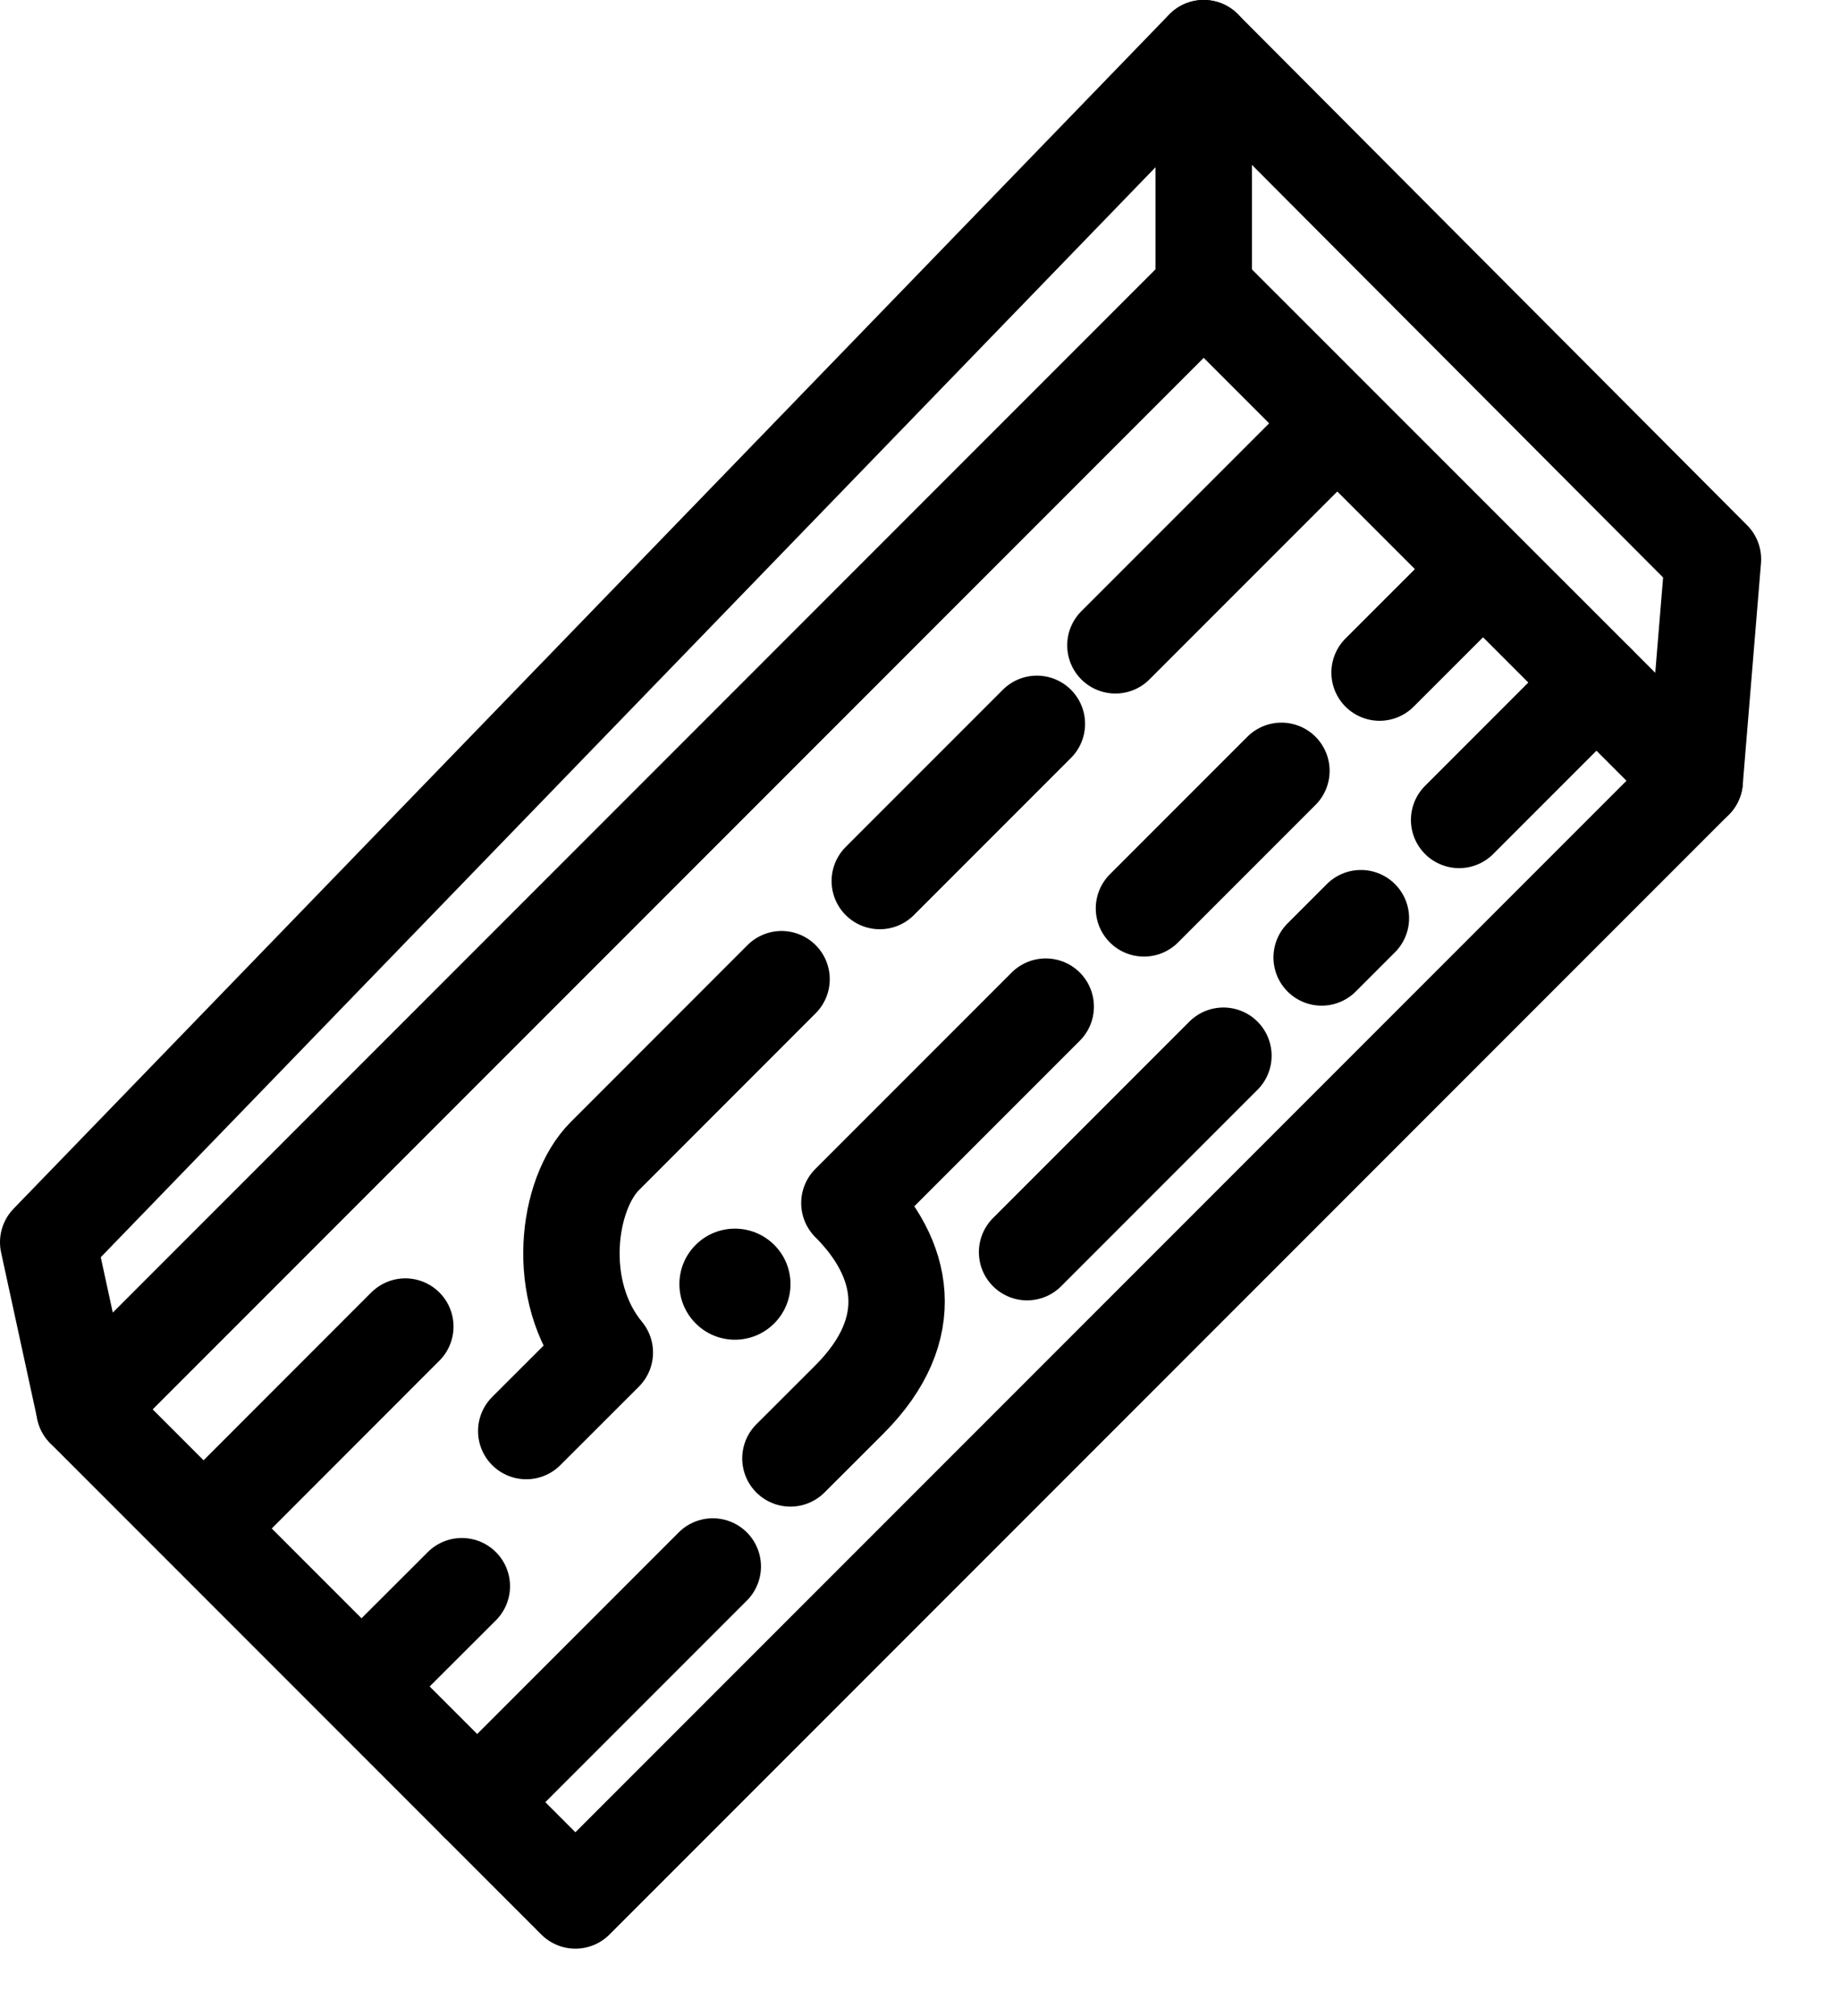
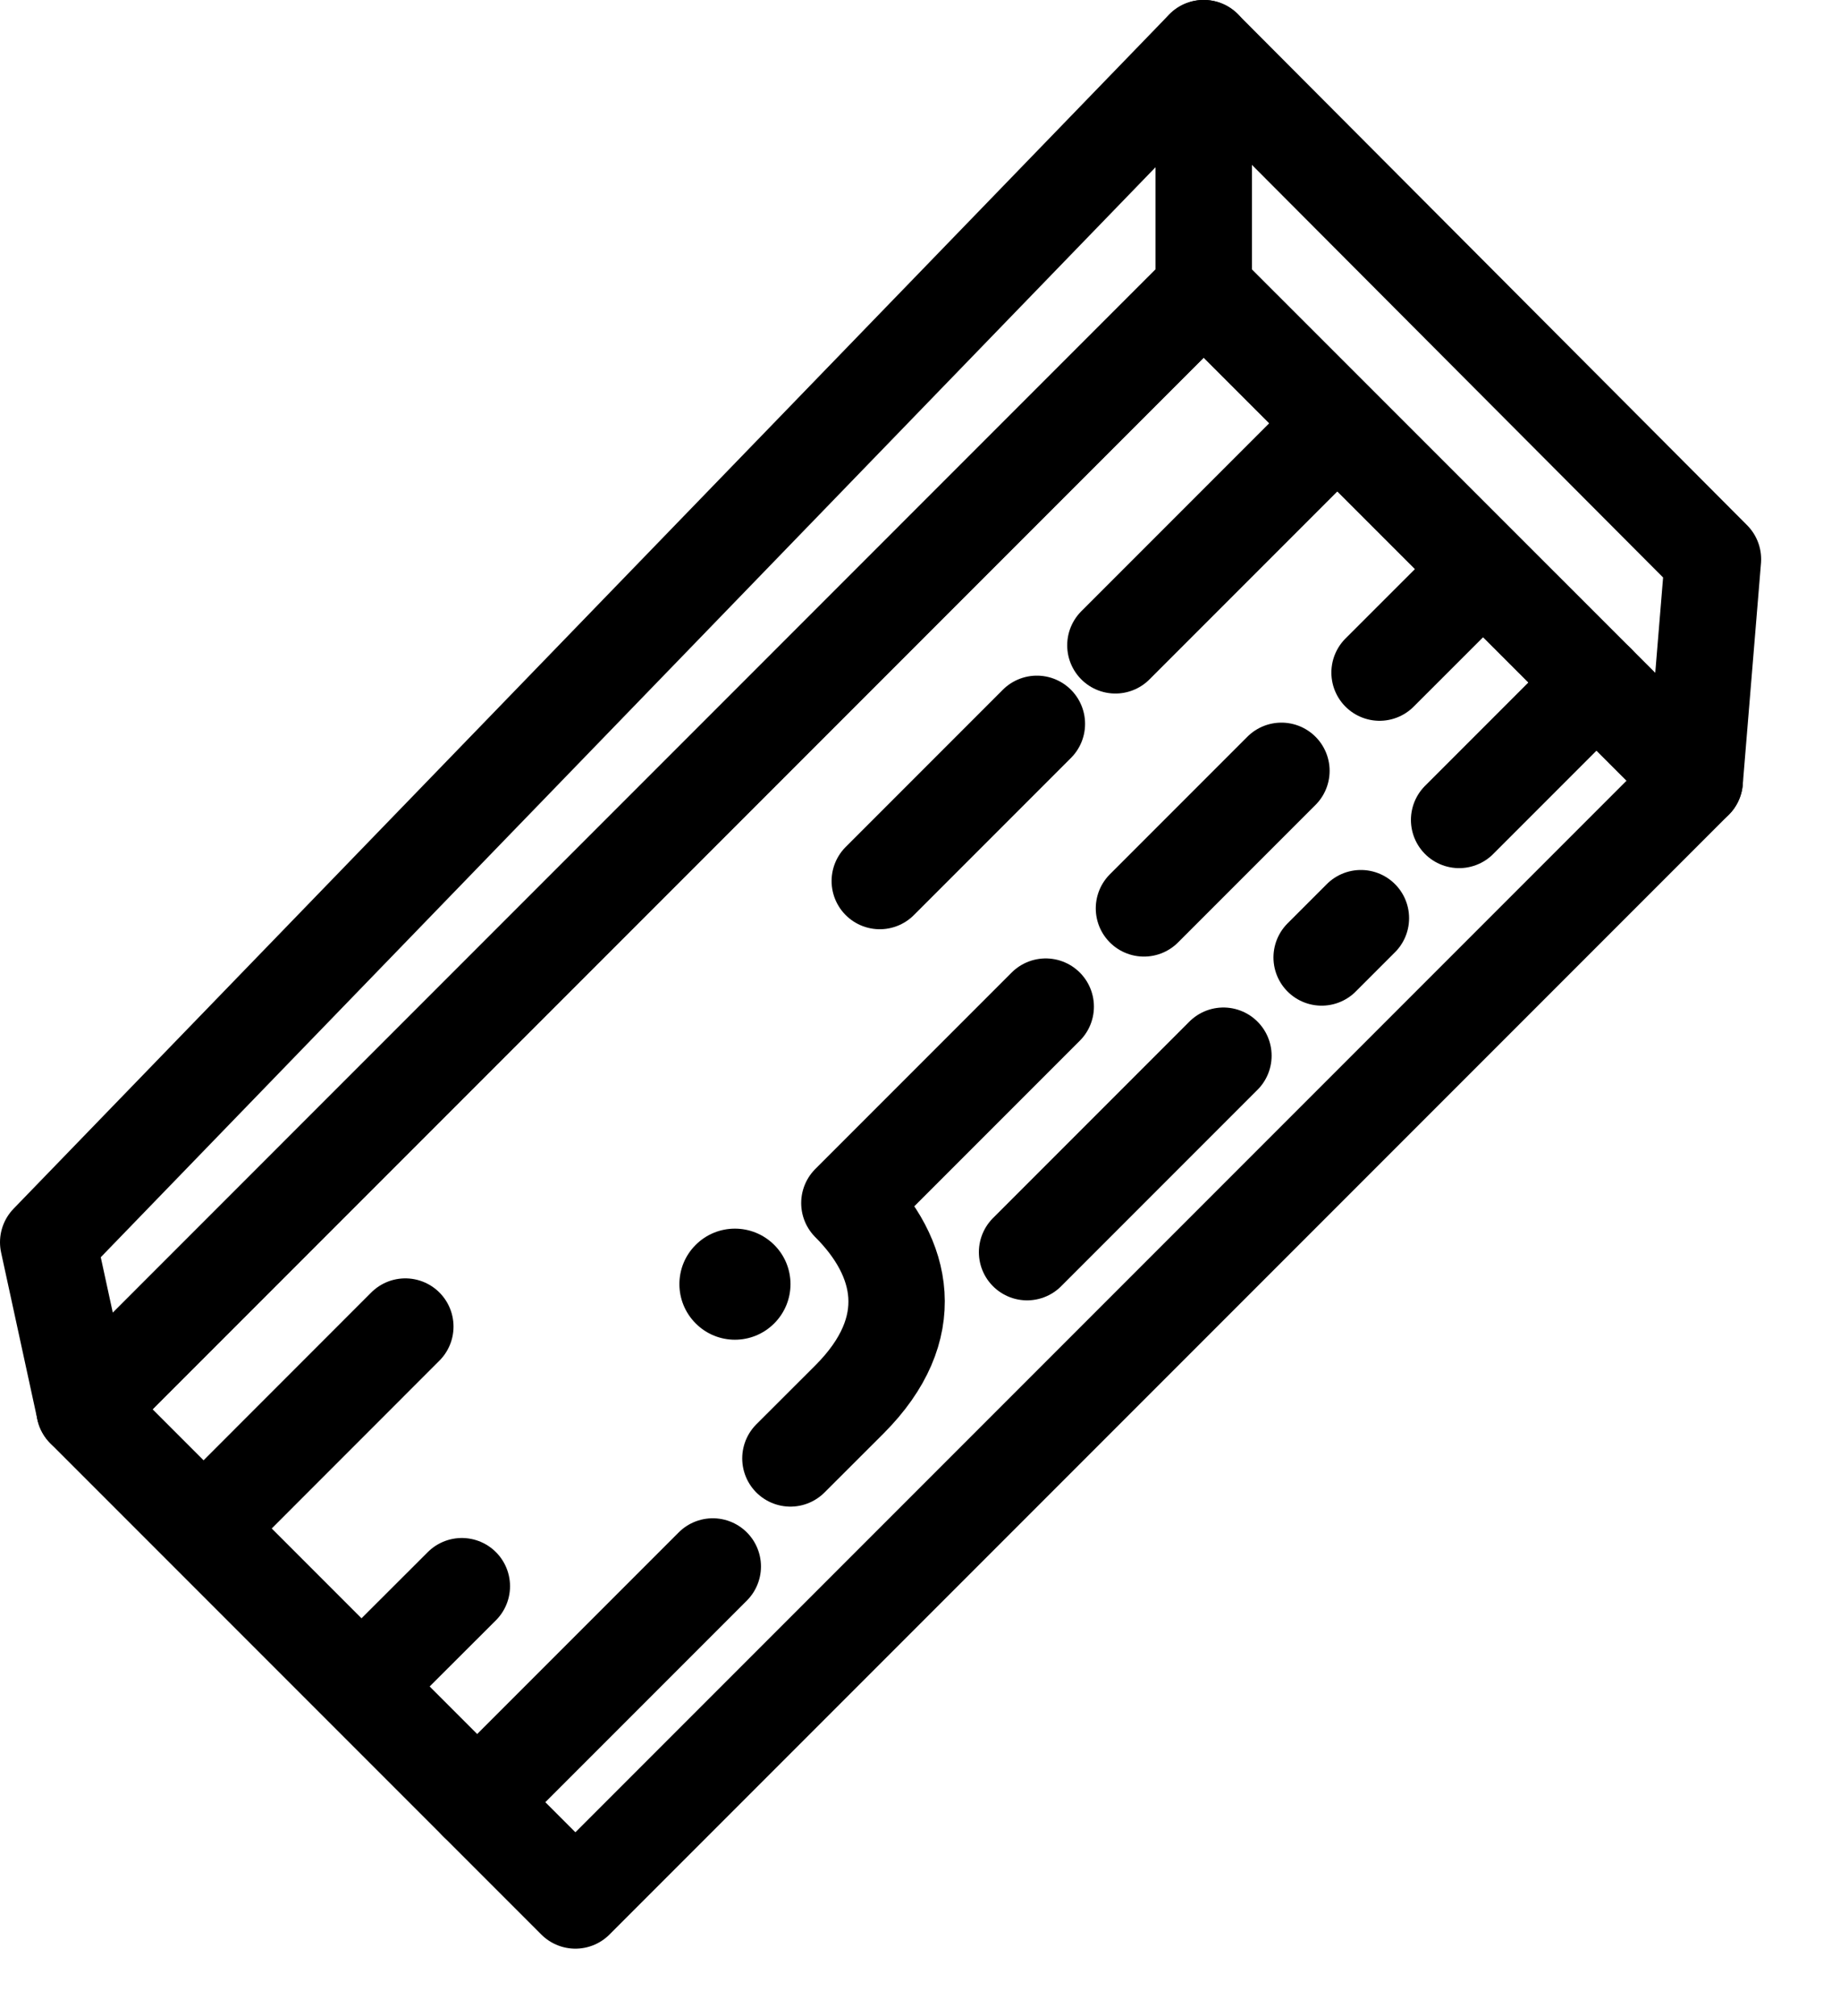
<svg xmlns="http://www.w3.org/2000/svg" width="21px" height="23px" viewBox="0 0 21 23" version="1.1">
  <title>stolar</title>
  <desc>Created with Sketch.</desc>
  <g id="Page-1" stroke="none" stroke-width="1" fill="none" fill-rule="evenodd">
    <g id="sg-icons" transform="translate(-21, -248)">
      <g id="stolar" transform="translate(21, 248)">
        <polygon id="Stroke-1" stroke="#000000" stroke-width="1.1" stroke-linecap="round" stroke-linejoin="round" points="19.342 8.906 6.567 21.681 0.964 16.078 13.738 3.303" />
        <path d="M2.421,17.34 L4.626,15.134" id="Stroke-3" stroke="#000000" stroke-width="1.1" stroke-linecap="round" stroke-linejoin="round" />
        <path d="M10.041,10.051 L11.834,8.258" id="Stroke-4" stroke="#000000" stroke-width="1.1" stroke-linecap="round" stroke-linejoin="round" />
        <path d="M12.73,7.362 L15.195,4.897" id="Stroke-5" stroke="#000000" stroke-width="1.1" stroke-linecap="round" stroke-linejoin="round" />
        <path d="M4.15,19.215 L5.271,18.096" id="Stroke-6" stroke="#000000" stroke-width="1.1" stroke-linecap="round" stroke-linejoin="round" />
        <path d="M5.446,20.56 L8.135,17.871" id="Stroke-7" stroke="#000000" stroke-width="1.1" stroke-linecap="round" stroke-linejoin="round" />
        <path d="M13.056,10.363 L14.625,8.794" id="Stroke-9" stroke="#000000" stroke-width="1.1" stroke-linecap="round" stroke-linejoin="round" />
        <path d="M15.745,7.673 L16.866,6.553" id="Stroke-10" stroke="#000000" stroke-width="1.1" stroke-linecap="round" stroke-linejoin="round" />
        <g id="Group-27" transform="translate(0, 0.231)">
          <path d="M8.836,13.971 C8.588,13.724 8.187,13.724 7.94,13.971 C7.692,14.218 7.692,14.619 7.94,14.867 C8.187,15.115 8.588,15.115 8.836,14.867 C9.084,14.619 9.084,14.218 8.836,13.971" id="Fill-11" fill="#000000" />
-           <path d="M8.92,10.94 L6.903,12.958 C6.474,13.386 6.321,14.496 6.903,15.199 L6.006,16.095" id="Stroke-13" stroke="#000000" stroke-width="1.1" stroke-linecap="round" stroke-linejoin="round" />
          <path d="M11.935,11.253 L9.694,13.494 C10.313,14.112 10.506,14.923 9.694,15.735 L9.021,16.407" id="Stroke-15" stroke="#000000" stroke-width="1.1" stroke-linecap="round" stroke-linejoin="round" />
          <path d="M11.722,14.054 L13.963,11.813" id="Stroke-17" stroke="#000000" stroke-width="1.1" stroke-linecap="round" stroke-linejoin="round" />
          <path d="M16.653,9.123 L18.222,7.554" id="Stroke-19" stroke="#000000" stroke-width="1.1" stroke-linecap="round" stroke-linejoin="round" />
          <path d="M15.084,10.692 L15.532,10.244" id="Stroke-21" stroke="#000000" stroke-width="1.1" stroke-linecap="round" stroke-linejoin="round" />
          <polygon id="Stroke-23" stroke="#000000" stroke-width="1.1" stroke-linecap="round" stroke-linejoin="round" points="0.55 13.941 0.964 15.846 13.738 3.071 13.738 0.318" />
          <polygon id="Stroke-25" stroke="#000000" stroke-width="1.1" stroke-linecap="round" stroke-linejoin="round" points="19.342 8.675 19.55 6.149 13.738 0.319 13.738 3.072" />
        </g>
      </g>
    </g>
  </g>
</svg>